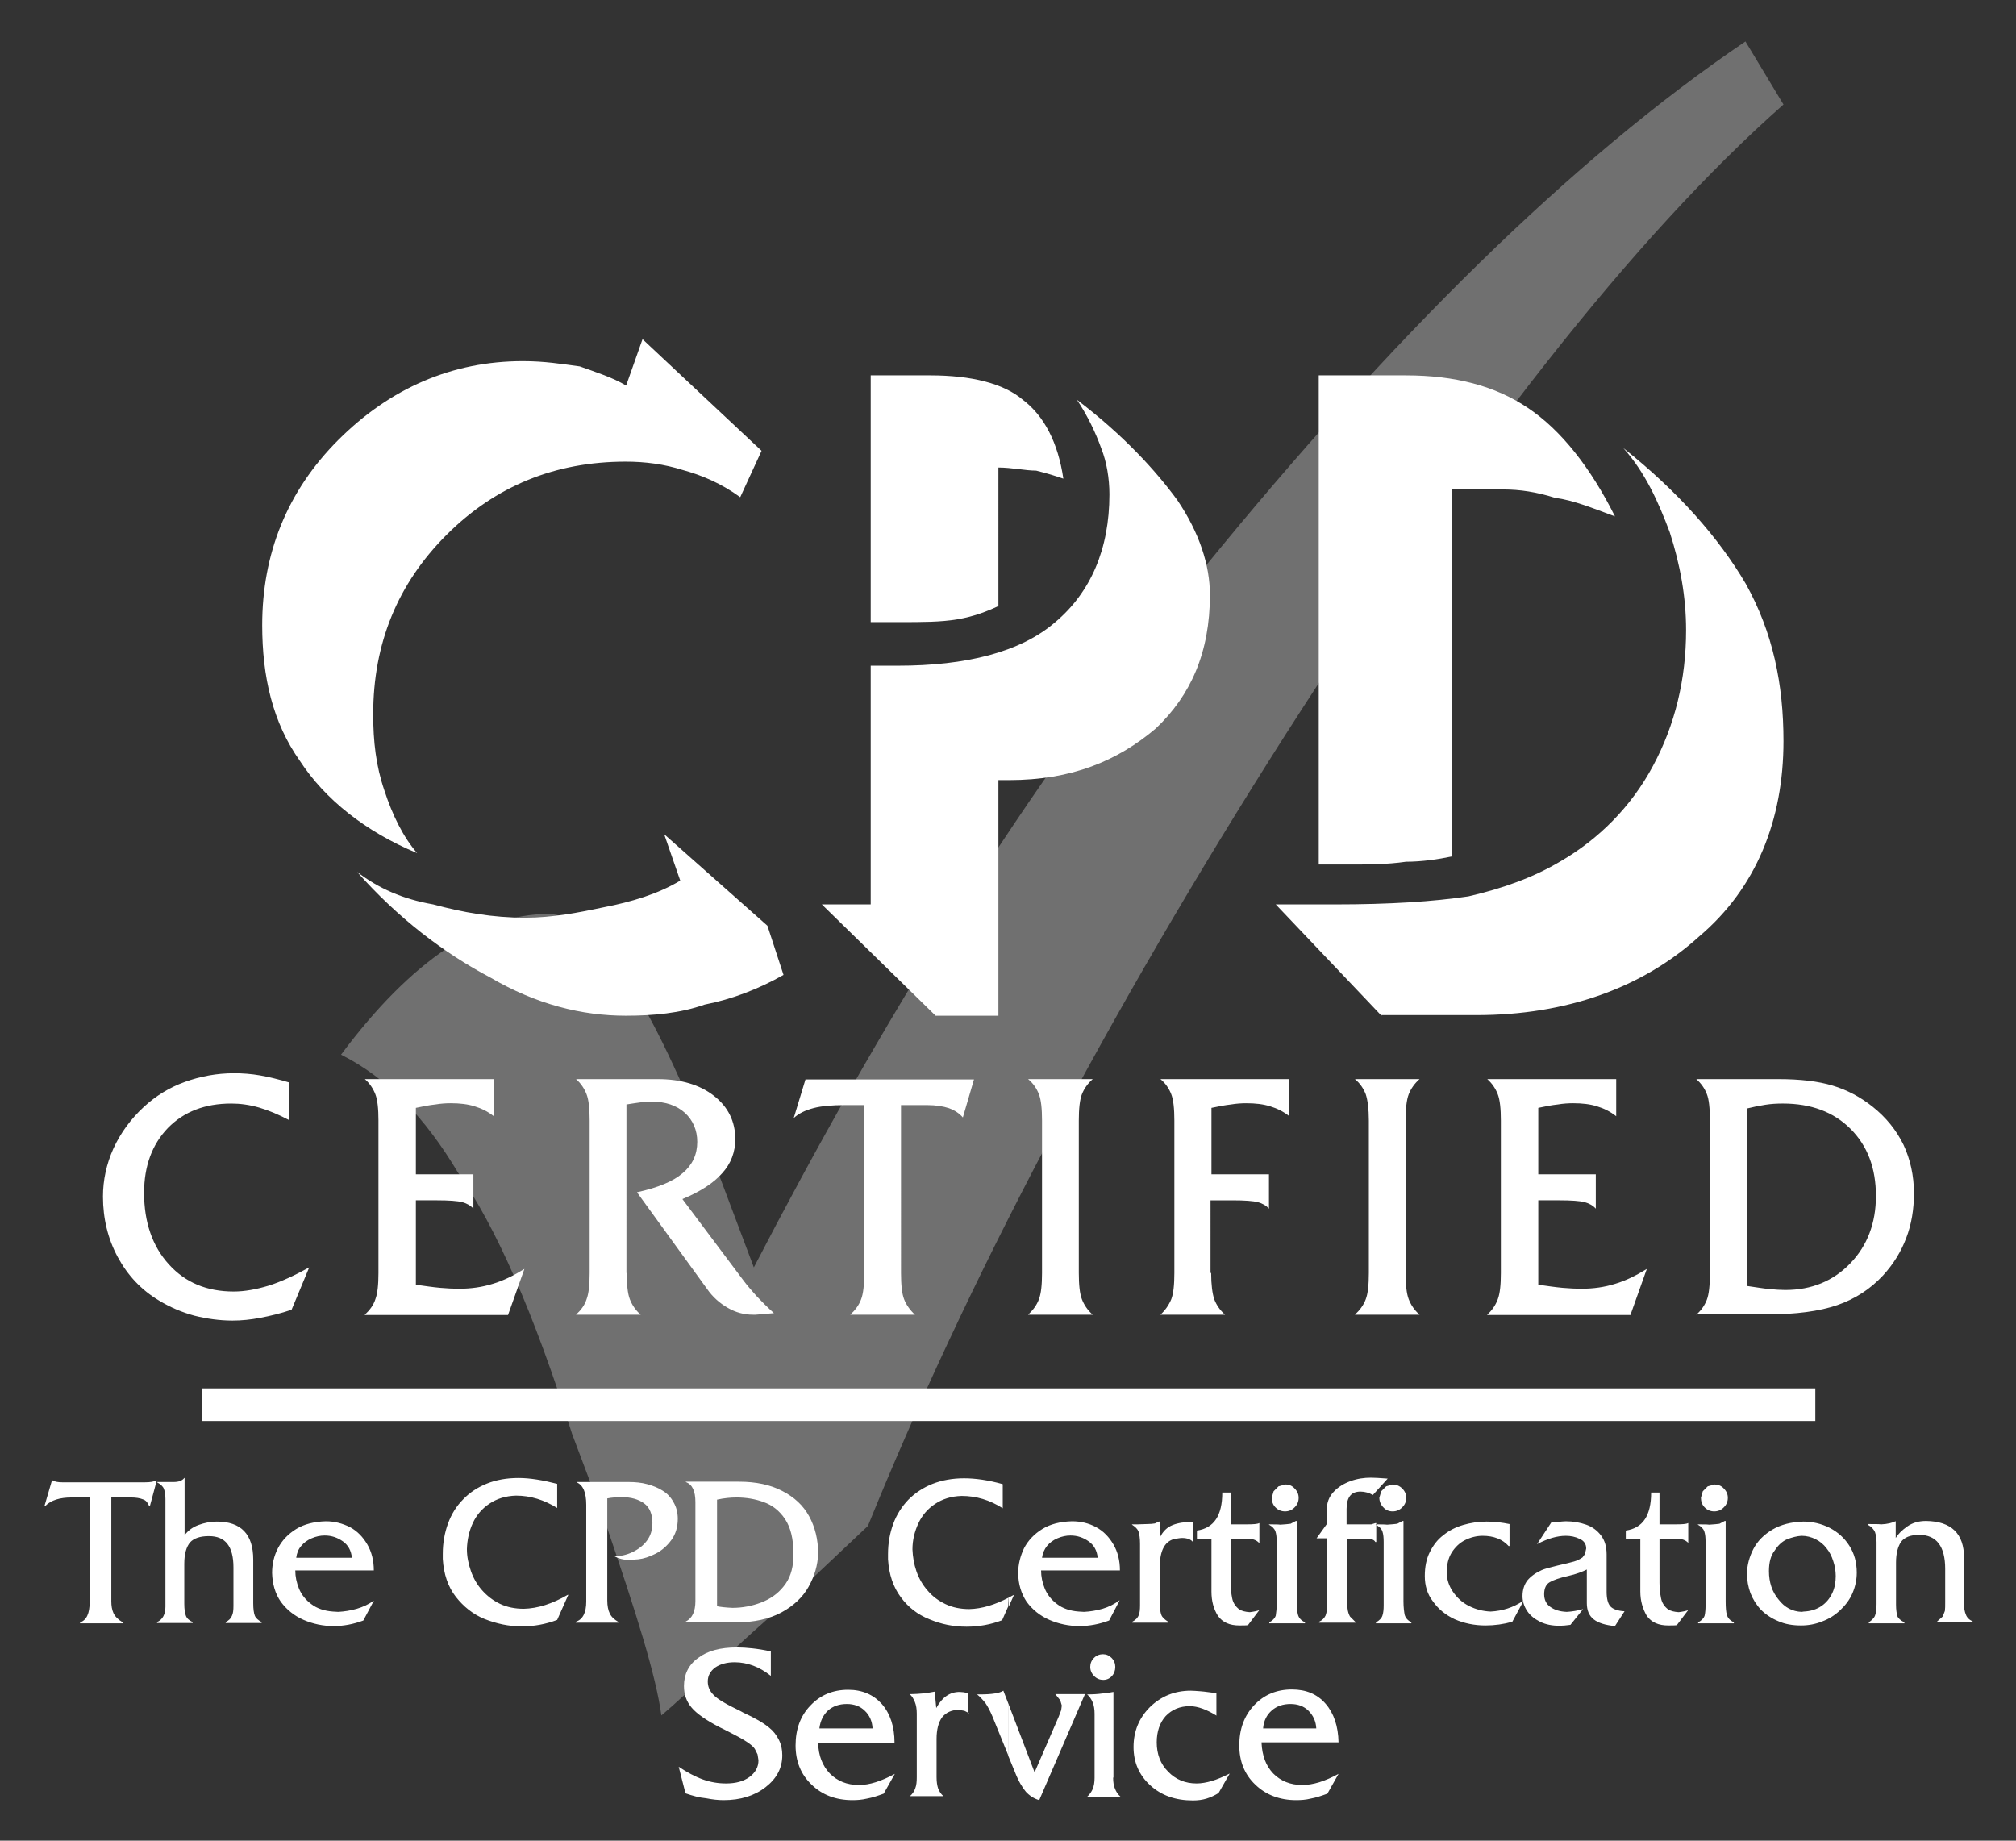
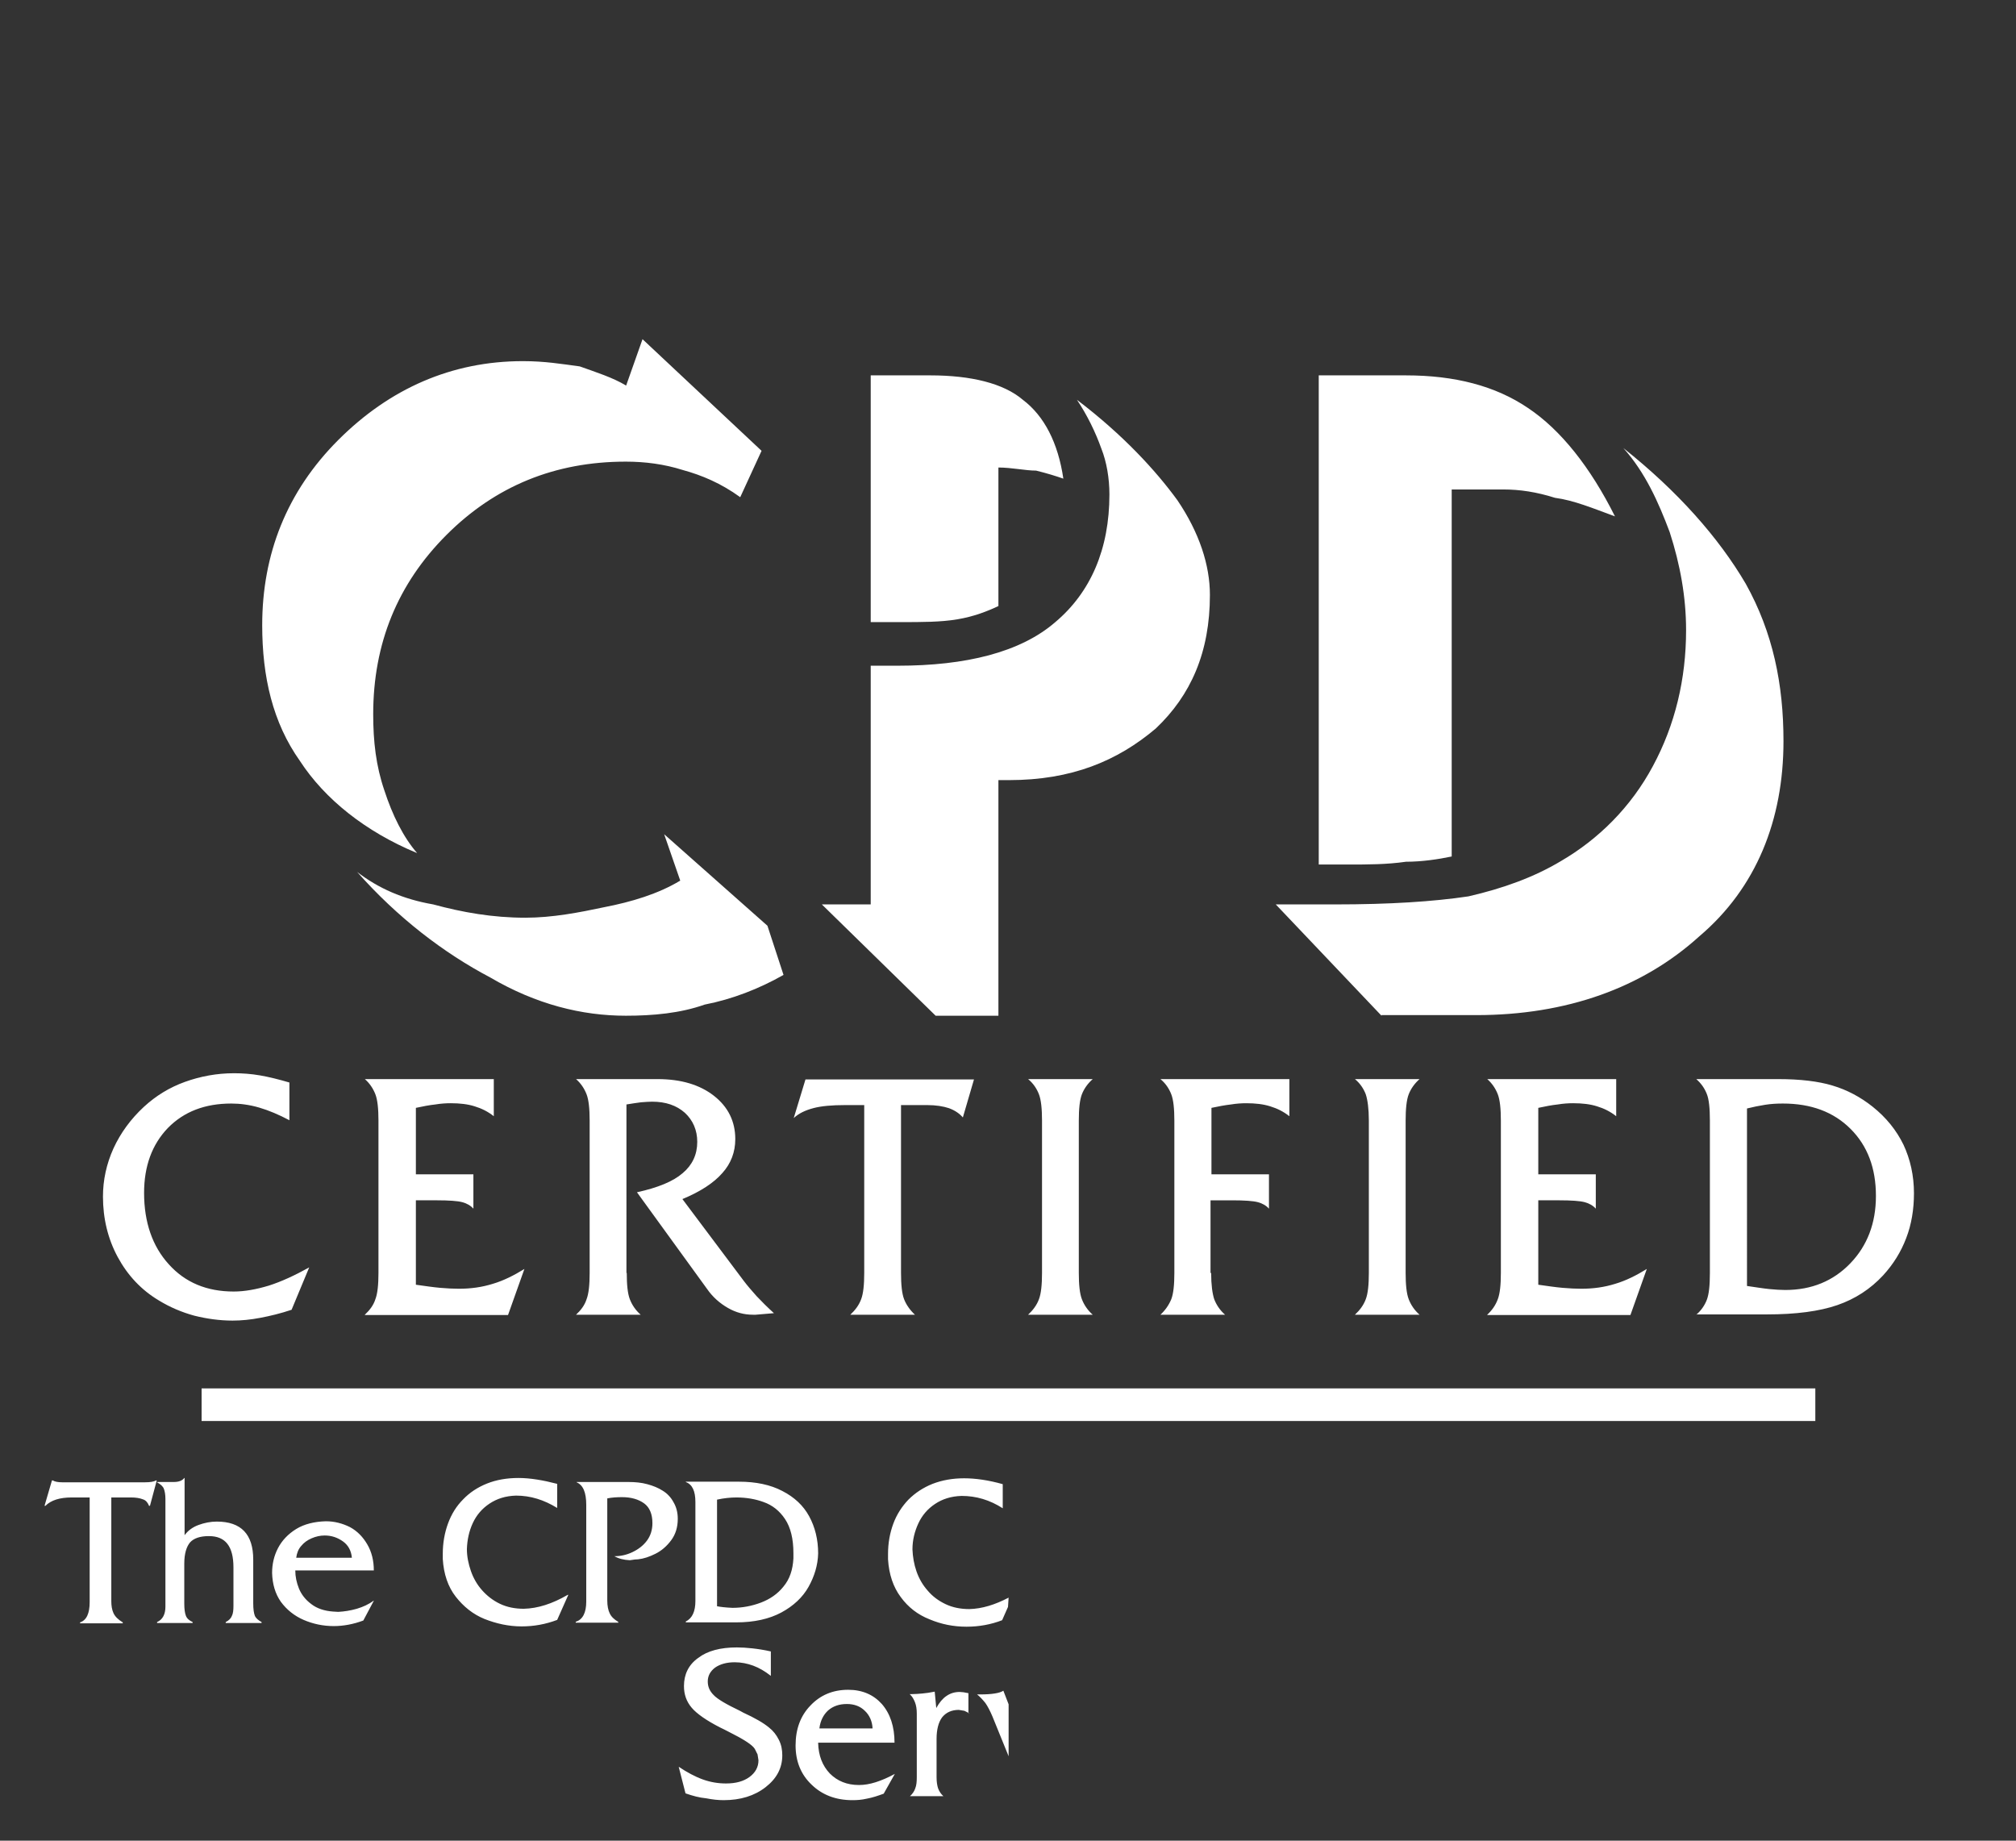
<svg xmlns="http://www.w3.org/2000/svg" version="1.1" id="图层_1" x="0px" y="0px" viewBox="0 0 652 595.3" style="enable-background:new 0 0 652 595.3;" xml:space="preserve">
  <rect x="0" y="0" width="652" height="595.3" fill="#333333" stroke="none" />
  <style type="text/css">
	.st0{opacity:0.3;fill-rule:evenodd;clip-rule:evenodd;fill:#FFFFFF;}
	.st1{fill-rule:evenodd;clip-rule:evenodd;fill:#FFFFFF;}
	.st2{fill:none;stroke:#FFFFFF;stroke-width:10.544;stroke-miterlimit:2.613;}
</style>
-   <path id="XMLID_95_" class="st0" d="M564.5,13.4l12.3,20.4C528.4,76.5,474.8,145.3,416,237.2c-58,91-103.7,178.3-135.3,256.3  l-24.6,23.2c-18.4,15.8-33.4,30.7-42.2,38.1c-1.8-13-7.9-32.5-18.4-63.2l-10.5-27.9c-12.3-39-24.6-66.9-36.9-84.5  c-10.5-17.6-22.8-30.6-37.8-38.1c22.8-30.7,45.7-45.5,66.8-45.5c16.7,0,35.1,30.6,56.2,86.4l10.5,27.9  c39.5-76.2,87-155.1,145.9-226.6C449.4,110,508.2,51.5,564.5,13.4" />
  <path class="st1" d="M253.4,315.3c-7.9,4.5-16.7,7.9-25.5,9.6c-7.9,2.8-16.7,3.6-25.5,3.6c-14.1,0-28.9-3.6-43.9-12.4  c-15-7.9-29.9-19.3-43-34.1c6.9,5.3,14.8,8.8,24.6,10.5c9.6,2.6,19.3,4.3,29.8,4.3c8.8,0,17.5-1.7,25.5-3.4  c8.8-1.7,17.5-4.3,24.6-8.6l-5.2-15l33.4,29.6 M134.9,275.9c-16.7-6.9-29.9-17.5-37.9-29.8c-8.8-12.4-12.2-27.2-12.2-43.9  c0-22.9,7.9-43.2,24.6-59.9c16.7-16.7,36.8-25.5,59.7-25.5c7.1,0,12.4,0.9,18.4,1.7c5.3,1.9,10.7,3.6,15,6.2l5.3-15l38.5,36.1  l-6.9,15c-6.2-4.5-12.4-7.1-18.6-8.8c-6-1.9-12.2-2.7-18.4-2.7c-22.9,0-42.2,7.9-58,23.7c-15.8,15.8-23.7,35.1-23.7,58  c0,8.8,0.9,16.7,3.6,24.6C126.9,263.6,130.4,270.7,134.9,275.9 M281.6,201.2v-79.8h19.3c13.2,0,23.7,2.6,29.9,7.9  c6.9,5.2,11.4,13.9,13.1,25.5c-2.6-0.9-5.2-1.7-8.8-2.6c-3.5,0-7.9-1-12.2-1V196c-3.6,1.7-7.9,3.4-13.3,4.3  c-5.3,0.9-11.4,0.9-18.4,0.9H281.6z M281.6,292.6v-77.3h8.8c21.9,0,39.6-4.3,50.9-14.1c11.4-9.6,17.5-23.6,17.5-41.3  c0-5.2-0.9-10.5-2.6-14.8c-1.9-5.3-4.5-10.7-7.9-15.8c15,11.4,25.5,22.9,32.5,32.5c7.1,10.5,10.5,21,10.5,30.6  c0,18.6-6.2,32.5-17.5,43.2c-12.4,10.5-27.2,16.7-47.5,16.7h-3.4v76.2h-20.3l-36.8-36H281.6z M446.8,328.5l-34.2-36h19.3  c17.5,0,31.6-0.9,43-2.6c11.3-2.6,21.2-6.2,29.9-11.4c12.2-7.1,22.7-17.5,29.8-30.8c7.1-13.2,10.7-28,10.7-43.9  c0-10.7-1.9-21.2-5.3-31.7c-3.6-9.6-7.9-19.3-15-27.2c17.5,13.9,30.8,28.9,39.6,43.9c8.8,15.8,12.2,32.5,12.2,50.9  c0,25.5-8.8,47.5-27.2,63.1c-18.4,16.7-43,25.5-72.1,25.5H446.8z M426.5,279.5V121.4h28.2c15.8,0,28.9,3.4,39.4,10.5  c10.7,7.1,20.3,19.3,28.2,35.1c-7.1-2.6-13.3-5.2-19.4-6c-6-1.9-11.4-2.7-16.7-2.7h-16.7v118.7c-4.3,0.9-9.6,1.7-14.8,1.7  c-6.2,0.9-12.4,0.9-18.6,0.9H426.5z" />
  <path class="st1" d="M100,409.9l-5.7,13.7c-3.6,1.2-6.9,2-10.1,2.6c-3.1,0.6-6.1,0.9-9,0.9c-4.2,0-8.4-0.6-12.4-1.6  c-4-1.1-7.8-2.7-11.4-4.9c-5.7-3.4-10.1-8.1-13.3-14c-3.2-5.9-4.8-12.5-4.8-19.6c0-5.3,1.1-10.5,3.4-15.6c2.3-5,5.6-9.5,9.8-13.4  c3.9-3.6,8.3-6.3,13.3-8.1c5-1.8,10.3-2.8,15.9-2.8c2.7,0,5.5,0.2,8.4,0.7c2.9,0.5,6.1,1.3,9.5,2.3v12.2c-3.4-1.8-6.7-3.2-9.8-4.1  c-3.1-0.9-6.1-1.3-9-1.3c-8.5,0-15.3,2.6-20.5,7.9c-5.1,5.3-7.7,12.3-7.7,21c0,9.5,2.7,17.3,8,23.1c5.3,5.9,12.3,8.8,21,8.8  c3.5,0,7.3-0.7,11.3-1.9C91,414.5,95.3,412.5,100,409.9 M118,425.2c1.6-1.5,2.8-3.1,3.4-5c0.7-1.8,1-4.7,1-8.5v-49.3  c0-3.8-0.3-6.7-1-8.5c-0.7-1.8-1.8-3.5-3.4-4.9h41.7v12c-1.9-1.5-3.9-2.5-6.2-3.2c-2.2-0.7-4.8-1-7.7-1c-1.5,0-3.2,0.1-5,0.4  c-1.9,0.2-4,0.6-6.3,1.1v21.5h18.6v11.1c-0.9-1-2.1-1.7-3.6-2.1c-1.5-0.4-4.3-0.6-8.2-0.6h-6.8v27.3c2.9,0.4,5.5,0.8,7.8,1  c2.3,0.2,4.4,0.3,6.1,0.3c3.9,0,7.5-0.5,11-1.6c3.4-1,6.8-2.7,10.2-4.8l-5.3,14.9H118z M202.7,411.7c0,3.8,0.3,6.7,1,8.5  c0.7,1.8,1.8,3.5,3.5,5h-20.9c1.6-1.5,2.8-3.1,3.4-5c0.7-1.8,1-4.7,1-8.5v-49.3c0-3.8-0.3-6.7-1-8.5c-0.7-1.8-1.8-3.5-3.4-4.9h26.4  c7.5,0,13.6,1.8,18.2,5.4c4.6,3.6,6.9,8.3,6.9,14c0,4.2-1.4,7.9-4.2,11c-2.8,3.2-7.1,6-12.9,8.4l19.8,26.4c1.2,1.6,2.6,3.2,4.2,5  c1.6,1.7,3.5,3.6,5.6,5.5l-5.9,0.5h-0.9c-2.8,0-5.5-0.7-8.1-2.2c-2.6-1.5-4.9-3.5-6.7-6.1l-22.7-31.3c6.8-1.5,11.7-3.5,14.8-6.2  c3.1-2.6,4.7-6,4.7-10.1c0-3.8-1.4-7-4-9.4c-2.7-2.4-6.2-3.6-10.6-3.6c-1,0-2.2,0.1-3.6,0.2c-1.4,0.2-3,0.4-4.7,0.7V411.7z   M291.4,411.7c0,3.8,0.3,6.7,1,8.5c0.7,1.8,1.9,3.5,3.5,5h-20.9c1.6-1.5,2.8-3.1,3.5-5c0.7-1.8,1-4.7,1-8.5v-54.3h-6.2  c-4.2,0-7.7,0.3-10.3,1c-2.6,0.7-4.7,1.7-6.3,3.2l3.8-12.5H315l-3.6,12.3c-1.1-1.3-2.6-2.3-4.5-3c-1.8-0.6-4.2-1-7-1h-8.5V411.7z   M348.9,411.7c0,3.8,0.3,6.7,1,8.5c0.7,1.8,1.8,3.5,3.5,5h-20.9c1.6-1.5,2.8-3.1,3.5-5c0.7-1.8,1-4.7,1-8.5v-49.3  c0-3.8-0.3-6.7-1-8.5c-0.7-1.8-1.8-3.5-3.5-4.9h20.9c-1.6,1.4-2.8,3.1-3.5,4.9c-0.7,1.8-1,4.7-1,8.5V411.7z M391.7,411.7  c0,3.8,0.4,6.7,1,8.5c0.7,1.8,1.8,3.5,3.5,5h-20.9c1.6-1.5,2.7-3.1,3.5-5c0.7-1.8,1-4.7,1-8.5v-49.3c0-3.8-0.3-6.7-1-8.5  c-0.7-1.8-1.8-3.5-3.5-4.9H417v12c-1.9-1.5-3.9-2.5-6.2-3.2c-2.2-0.7-4.8-1-7.7-1c-1.5,0-3.2,0.1-5,0.4c-1.8,0.2-4,0.6-6.3,1.1v21.5  h18.6v11.1c-0.9-1-2.1-1.7-3.6-2.1c-1.5-0.4-4.3-0.6-8.3-0.6h-7V411.7z M454.6,411.7c0,3.8,0.3,6.7,1,8.5c0.7,1.8,1.8,3.5,3.5,5  h-20.9c1.6-1.5,2.8-3.1,3.5-5c0.7-1.8,1-4.7,1-8.5v-49.3c0-3.8-0.4-6.7-1-8.5c-0.7-1.8-1.8-3.5-3.5-4.9h20.9  c-1.6,1.4-2.8,3.1-3.5,4.9c-0.7,1.8-1,4.7-1,8.5V411.7z M481,425.2c1.6-1.5,2.7-3.1,3.4-5c0.7-1.8,1-4.7,1-8.5v-49.3  c0-3.8-0.3-6.7-1-8.5c-0.7-1.8-1.8-3.5-3.4-4.9h41.7v12c-1.9-1.5-3.9-2.5-6.2-3.2c-2.2-0.7-4.8-1-7.7-1c-1.5,0-3.2,0.1-5,0.4  c-1.9,0.2-4,0.6-6.3,1.1v21.5h18.6v11.1c-0.9-1-2.1-1.7-3.6-2.1c-1.5-0.4-4.3-0.6-8.2-0.6h-6.8v27.3c2.9,0.4,5.5,0.8,7.8,1  c2.3,0.2,4.4,0.3,6.1,0.3c3.9,0,7.5-0.5,11-1.6c3.4-1,6.8-2.7,10.2-4.8l-5.3,14.9H481z M565,415.9c2.8,0.4,5.2,0.8,7.2,1  c2,0.2,3.8,0.3,5.2,0.3c8.5,0,15.5-2.9,21-8.6c5.5-5.7,8.3-13,8.3-21.8c0-9-2.7-16.2-8.2-21.7c-5.5-5.5-12.8-8.2-21.9-8.2  c-1.9,0-3.8,0.1-5.7,0.4c-1.9,0.3-3.9,0.7-5.9,1.2V415.9z M548.6,425.2c1.6-1.4,2.7-3,3.4-4.8c0.7-1.8,1-4.7,1-8.7v-49.3  c0-4-0.3-6.9-1-8.6c-0.7-1.8-1.8-3.4-3.4-4.8h26.5c7.1,0,13,0.7,17.6,2.1c4.7,1.4,9,3.7,12.9,6.8c4.4,3.5,7.7,7.6,10,12.3  c2.2,4.7,3.4,10,3.4,15.7c0,5.2-0.8,10.1-2.5,14.5c-1.7,4.5-4.2,8.5-7.5,12.1c-4.1,4.4-9,7.6-14.8,9.6c-5.8,2-13.4,3-22.7,3H548.6z" />
  <line id="XMLID_78_" class="st2" x1="65.2" y1="454.3" x2="587.1" y2="454.3" />
  <path class="st1" d="M326.2,516.7c-4.4,2.3-8.6,3.6-12.7,3.7c-2.8,0-5.4-0.5-7.7-1.6c-2.3-1.1-4.2-2.5-5.8-4.4  c-1.6-1.8-2.8-3.9-3.6-6.2c-0.8-2.3-1.2-4.7-1.3-7.1c0-3,0.7-5.8,1.9-8.4c1.2-2.6,3-4.7,5.4-6.3c2.4-1.6,5.2-2.5,8.6-2.6  c4.7,0,9.1,1.3,13.3,4V480c-4.6-1.3-8.8-1.9-12.5-1.9c-3.7,0-7.1,0.6-10.2,1.8c-3,1.2-5.6,2.9-7.8,5.1c-2.1,2.2-3.8,4.8-4.9,7.8  c-1.1,3-1.7,6.2-1.7,9.8l0,0.9l0,0.8l0,0c0.3,4.9,1.7,9,4.1,12.2c2.4,3.3,5.5,5.7,9.3,7.2c3.8,1.6,7.7,2.4,12,2.4  c4,0,7.9-0.7,11.5-2.1l1.9-4.3 M326.2,551.2l-1.7-4.4c-0.6,0.4-1.5,0.7-2.8,0.9c-1.2,0.2-2.8,0.3-4.7,0.3h-1c1,0.8,1.9,1.8,2.7,2.8  c0.7,1,1.5,2.5,2.3,4.4l5.2,12.8V551.2z M221.7,580l-2.2-8.6c2.7,1.8,5.3,3.2,7.8,4.1c2.5,0.9,5,1.3,7.5,1.3c3.2,0,5.7-0.7,7.6-2.1  c1.9-1.4,2.9-3.2,2.9-5.4l-0.3-1.9l-0.9-1.8c-0.8-1.3-3.6-3.1-8.4-5.5c-1.2-0.6-2.1-1.1-2.8-1.4c-4.5-2.3-7.6-4.5-9.2-6.4  c-1.7-2-2.5-4.3-2.5-7c0-3.8,1.5-6.9,4.6-9.1c3-2.3,7.2-3.4,12.5-3.4c1.5,0,3.2,0.1,5,0.3c1.8,0.2,3.8,0.5,6,1v7.9  c-1.9-1.5-3.8-2.6-5.7-3.3c-1.9-0.7-3.9-1.1-6-1.1c-2.6,0-4.7,0.6-6.3,1.7c-1.6,1.2-2.4,2.7-2.4,4.5c0,1.7,0.6,3.1,1.9,4.4  c1.2,1.3,4.1,3,8.5,5.1l1.1,0.6c3.7,1.7,6.5,3.3,8.3,4.8c1.4,1.1,2.4,2.4,3.2,4c0.8,1.6,1.1,3.2,1.1,5c0,4.1-1.8,7.5-5.4,10.3  c-3.6,2.8-8.1,4.2-13.6,4.2c-1.7,0-3.6-0.2-5.6-0.6C226.2,581.4,224,580.8,221.7,580L221.7,580z M265,559h17.2  c-0.1-2.3-1-4.3-2.5-5.7c-1.5-1.5-3.5-2.2-5.8-2.2c-2.5,0-4.5,0.7-6.1,2.1C266.3,554.6,265.3,556.5,265,559L265,559z M264.6,563.7  c0.1,4.1,1.4,7.4,3.8,9.9c2.4,2.4,5.5,3.7,9.4,3.7c1.7,0,3.5-0.3,5.4-0.9c1.9-0.6,4-1.5,6.2-2.7l-3.6,6.4c-1.9,0.7-3.7,1.3-5.4,1.6  c-1.7,0.4-3.2,0.5-4.7,0.5c-5.4,0-9.8-1.7-13.2-5c-3.5-3.3-5.2-7.6-5.2-12.7c0-5.3,1.6-9.6,4.8-12.9c3.2-3.4,7.3-5.1,12.2-5.1  c4.6,0,8.2,1.6,10.9,4.6c2.7,3.1,4.1,7.3,4.1,12.5H264.6z M313.5,554.1l-1.6-0.8l-1.8-0.3c-2.3,0-4.1,0.8-5.4,2.4  c-1.2,1.6-1.8,4-1.8,7v12.4c0,1.5,0.2,2.7,0.5,3.6c0.4,1,0.9,1.8,1.7,2.5h-10.8c0.8-0.7,1.4-1.6,1.7-2.5c0.4-1,0.5-2.2,0.5-3.6  v-20.6c0-1.5-0.2-2.7-0.6-3.7c-0.4-1-0.9-1.9-1.7-2.6h0.7c1.1,0,2.2-0.1,3.4-0.2c1.2-0.1,2.5-0.3,4-0.6l0.5,5.3  c1-1.8,2.1-3.1,3.3-3.9c1.3-0.9,2.7-1.3,4.3-1.3l1.2,0.1l1.6,0.3V554.1z M29,518.1v-33.8h-5.8c-3.9,0-6.7,0.9-8.5,2.7h-0.3l2.4-8.2  h0.3c0.6,0.4,1.7,0.6,3.1,0.6h26.6c1.8,0,3-0.2,3.6-0.6h0.3l-2.2,8.2h-0.3c-0.4-1-1-1.8-2-2.1c-1-0.4-2.3-0.6-3.8-0.6H36v33.6  c0,1.4,0.2,2.7,0.7,3.8c0.5,1.1,1.5,2.1,3,3v0.3H25.9v-0.3C28,524,29,521.8,29,518.1L29,518.1z M53.5,518.8v-34  c0-1.4-0.2-2.5-0.5-3.3c-0.3-0.8-1.1-1.5-2.2-2.1v-0.1h5.3c1.7,0,2.8-0.4,3.5-1.3h0.1v18.5c1.1-1.5,2.6-2.6,4.5-3.3  c1.9-0.7,3.9-1.1,5.9-1.1c7.9,0,11.8,4.1,11.8,12.3v14.1c0,1.9,0.2,3.2,0.5,4s1.1,1.5,2.2,2.1v0.3H73v-0.3c1-0.5,1.7-1.2,2-2  c0.4-0.8,0.5-1.9,0.5-3.2v-12.5c0-6.8-2.6-10.1-7.9-10.1h-0.1c-2.8,0-4.8,0.7-6,2c-1.2,1.4-1.9,3.7-1.9,6.9v13c0,1.7,0.2,3,0.5,3.8  c0.3,0.9,1.1,1.6,2.2,2.1v0.3H50.8v-0.3c1.8-0.8,2.7-2.5,2.7-5V518.8z M88,508.7c0-2.8,0.6-5.5,1.9-8c1.3-2.5,3.3-4.6,5.9-6.2  c2.6-1.6,5.9-2.4,9.6-2.5c2.8,0,5.4,0.7,7.8,1.9c2.4,1.3,4.2,3.2,5.6,5.6c1.4,2.4,2.1,5.2,2.1,8.4H95.5c0,2,0.4,3.9,1.2,5.9  c0.8,1.9,2.1,3.6,4,5c1.8,1.4,4.2,2.2,7,2.4l1.7,0.1c1.9-0.1,3.9-0.4,6-1c2-0.6,3.8-1.4,5.4-2.6h0.1l-3.4,6.4  c-3.2,1.2-6.4,1.8-9.6,1.8c-3.4,0-6.7-0.7-9.7-2c-3-1.3-5.5-3.3-7.4-5.9C89,515.4,88.1,512.3,88,508.7 M95.8,503.8h18  c-0.2-2.3-1.2-4.1-2.9-5.3c-1.7-1.2-3.6-1.9-5.9-1.9c-1.4,0-2.8,0.3-4.2,0.9c-1.4,0.6-2.5,1.4-3.4,2.5C96.5,501,96,502.3,95.8,503.8   M143.2,504.2l0-0.8l0-0.9c0-3.5,0.6-6.8,1.7-9.8c1.1-3,2.7-5.6,4.9-7.8c2.1-2.2,4.7-3.9,7.7-5.1c3-1.2,6.4-1.8,10.2-1.8  c3.7,0,7.9,0.7,12.5,1.9v7.8c-4.2-2.6-8.6-4-13.3-4c-3.4,0.1-6.2,1-8.6,2.6c-2.4,1.6-4.2,3.7-5.4,6.3c-1.2,2.6-1.8,5.4-1.9,8.4  c0,2.4,0.5,4.8,1.3,7.1c0.8,2.3,2,4.4,3.6,6.2c1.6,1.8,3.5,3.3,5.8,4.4c2.3,1.1,4.9,1.6,7.7,1.6c4.5-0.1,9.2-1.6,14.2-4.5h0.2  l-3.6,8.1c-3.7,1.4-7.5,2.1-11.5,2.1c-4.2,0-8.2-0.9-12-2.4c-3.7-1.5-6.8-4-9.3-7.2C144.9,513.2,143.5,509.1,143.2,504.2  L143.2,504.2z M189.6,518v-31.3c0-4-1-6.4-3.1-7.3v-0.1h16.8c2.1,0,4.2,0.2,6,0.7c1.9,0.5,3.6,1.2,5,2.1c1.5,0.9,2.7,2.2,3.5,3.7  c0.9,1.5,1.4,3.3,1.4,5.4c0,2.7-0.7,5-2.1,6.9c-1.4,1.9-3.1,3.4-5.1,4.4c-2,1-3.8,1.6-5.6,1.8c-0.6,0-1.5,0.1-2.7,0.3  c-2-0.1-3.6-0.5-5-1.3c2,0,3.9-0.4,5.8-1.3c1.9-0.9,3.5-2.1,4.7-3.7c1.2-1.6,1.8-3.5,1.8-5.7c0-2.9-0.9-5.1-2.7-6.4  c-1.8-1.3-4.2-2-7.1-2c-1.7,0-3.3,0.1-4.8,0.4v33c0,1.8,0.3,3.2,0.8,4.2c0.5,1.1,1.5,2,2.7,2.7l0.1,0.3h-13.8v-0.3  C188.5,523.8,189.6,521.5,189.6,518 M224.9,517.8v-32c0-3.6-1-5.7-3.1-6.5v-0.1H239c5.5,0,10.2,1,14,3c3.9,2,6.8,4.7,8.7,8.2  c1.9,3.5,2.9,7.5,2.9,12c-0.1,3.8-1.2,7.4-3.1,10.8c-1.9,3.4-4.9,6.2-8.8,8.3c-3.9,2.1-8.8,3.2-14.6,3.2h-16.3v-0.3  C223.9,523.4,224.9,521.1,224.9,517.8 M232,519.5c1,0.2,2.6,0.4,4.9,0.5c3.2,0,6.3-0.6,9.2-1.7c2.9-1.1,5.4-2.8,7.3-5.2  c2-2.4,3-5.4,3.2-9.1l0-0.9l0-0.8c0-4.6-0.9-8.3-2.7-11c-1.8-2.7-4.1-4.5-6.9-5.5c-2.7-1-5.7-1.5-8.8-1.5c-1.9,0-4,0.2-6.3,0.7  V519.5z" />
-   <path class="st1" d="M326.2,516.7l1.5-0.8h0.2l-1.7,3.8 M326.2,551.2l8.4,22l7.8-18l0.8-2.1l0.2-1.5l-0.5-1.7l-1.6-2h9.6l-14.8,34.3  c-1.7-0.5-3.1-1.4-4.3-2.7c-1.1-1.3-2.4-3.4-3.6-6.5l-2.1-5.1V551.2z M352.6,539.1c0-1.1,0.4-2.1,1.2-2.9c0.8-0.8,1.8-1.2,2.9-1.2  c1.1,0,2,0.4,2.8,1.2c0.8,0.8,1.2,1.8,1.2,2.9c0,1.2-0.4,2.2-1.1,3c-0.8,0.8-1.7,1.2-2.8,1.2c-1.1,0-2.1-0.4-2.9-1.2  C353,541.2,352.6,540.2,352.6,539.1 M360,574.9c0,1.5,0.2,2.7,0.6,3.6c0.4,1,0.9,1.8,1.8,2.6h-10.8c0.8-0.7,1.4-1.6,1.8-2.5  c0.4-1,0.6-2.2,0.6-3.6v-20.7c0-1.5-0.2-2.7-0.6-3.7c-0.4-1-1-1.9-1.8-2.6c1.9,0,3.5-0.1,4.9-0.3c1.4-0.1,2.6-0.3,3.6-0.5V574.9z   M393.5,554.9c-1.6-1-3.2-1.8-4.6-2.3c-1.4-0.5-2.8-0.8-4.1-0.8c-3.2,0-5.8,1.1-7.8,3.2c-1.9,2.1-2.9,5-2.9,8.5c0,3.8,1.2,7,3.7,9.5  c2.4,2.5,5.5,3.8,9.2,3.8c1.5,0,3.2-0.3,4.9-0.8c1.7-0.5,3.6-1.3,5.8-2.4l-3.6,6.3c-1.3,0.8-2.6,1.4-3.9,1.8  c-1.3,0.4-2.8,0.6-4.4,0.6c-5.6,0-10.2-1.6-13.8-4.9c-3.6-3.3-5.4-7.4-5.4-12.4c0-5.1,1.8-9.4,5.3-12.9c3.6-3.5,8-5.3,13.2-5.3  c0.8,0,1.9,0.1,3.3,0.2c1.4,0.1,3.1,0.4,5,0.6V554.9z M408.5,559h17.2c-0.1-2.3-1-4.2-2.5-5.7c-1.5-1.5-3.5-2.2-5.8-2.2  c-2.5,0-4.5,0.7-6.1,2.1C409.7,554.6,408.7,556.5,408.5,559z M408,563.7c0.2,4.1,1.4,7.4,3.8,9.9c2.4,2.4,5.5,3.7,9.4,3.7  c1.7,0,3.5-0.3,5.5-0.9c1.9-0.6,4-1.5,6.2-2.7l-3.6,6.4c-1.9,0.7-3.7,1.3-5.4,1.6c-1.6,0.4-3.2,0.5-4.7,0.5c-5.3,0-9.8-1.7-13.2-5  c-3.5-3.3-5.2-7.6-5.2-12.7c0-5.3,1.6-9.6,4.8-13c3.2-3.4,7.3-5.1,12.2-5.1c4.6,0,8.2,1.5,10.9,4.6c2.7,3.1,4.1,7.3,4.2,12.5H408z   M329.3,508.7c0-2.8,0.7-5.5,1.9-8c1.3-2.5,3.3-4.6,5.9-6.2c2.6-1.6,5.8-2.4,9.6-2.5c2.8,0,5.4,0.6,7.8,1.9c2.4,1.3,4.2,3.2,5.6,5.6  c1.4,2.4,2.1,5.2,2.1,8.4h-25.5c0,2,0.4,3.9,1.2,5.9c0.8,1.9,2.1,3.6,4,5c1.8,1.4,4.2,2.2,7,2.4l1.7,0.1c1.9-0.1,3.9-0.4,6-1  c2-0.6,3.8-1.5,5.4-2.7h0.1l-3.4,6.5c-3.2,1.2-6.4,1.8-9.6,1.8c-3.4,0-6.7-0.7-9.7-2c-3-1.3-5.5-3.3-7.4-5.9  C330.3,515.4,329.3,512.3,329.3,508.7 M337,503.8h18c-0.2-2.3-1.2-4.1-2.9-5.3s-3.6-1.9-5.9-1.9c-1.4,0-2.8,0.3-4.2,0.9  c-1.4,0.6-2.5,1.4-3.4,2.5C337.8,501,337.2,502.3,337,503.8 M368.7,519.2v-19.9c0-1.8-0.2-3.1-0.5-4c-0.3-0.8-1-1.5-2.1-2.2V493h1.8  c0.7,0,1.7-0.1,2.9-0.1c1.2,0,2.1-0.1,2.7-0.2l1.3-0.6h0.3v5.2c1-2.1,2.4-3.4,4.2-4.1c1.8-0.7,3.9-1,6.5-1v6.5  c-0.6-0.8-1.8-1.3-3.5-1.3c-0.7,0-1.7,0.2-2.8,0.4c-2.9,0.9-4.4,3.9-4.4,8.8v12.3c0,1.4,0.2,2.6,0.5,3.4c0.3,0.8,1.1,1.5,2.2,2.2  v0.3h-11.6v-0.3c1.1-0.6,1.8-1.3,2.1-2.2C368.6,521.6,368.7,520.5,368.7,519.2 M391.8,514.7v-17.1h-4.7V495  c5.5-0.8,8.2-4.8,8.2-12.3h2.7v10.3h5.1c2.2,0,3.6-0.1,4.1-0.4h0.1v6.4h-0.1c-0.8-0.9-2.1-1.4-4-1.4H398v14.3c0,1.8,0.2,3.5,0.5,5  c0.3,1.5,1.1,2.7,2.3,3.6c0.8,0.5,1.9,0.8,3.4,0.9c1.5-0.2,2.5-0.4,3.1-0.7l-3.7,4.9c-0.6,0.1-1.6,0.1-2.8,0.1c-3.1,0-5.4-1-6.9-3.1  C392.5,520.4,391.8,517.8,391.8,514.7z M415.7,480.1c1.2,0,2.2,0.4,3,1.3c0.9,0.9,1.3,1.9,1.3,3c0,1.2-0.4,2.2-1.3,3.1  c-0.9,0.9-1.9,1.3-3.1,1.3c-1.2,0-2.2-0.4-3.1-1.3c-0.8-0.8-1.2-1.9-1.2-3.1l0.6-2.1l1.6-1.6L415.7,480.1 M412.9,519.2v-20.5  c0-1.4-0.1-2.5-0.4-3.4c-0.3-0.9-1-1.6-2.1-2.2V493c1.7,0,2.9,0,3.7,0.1c1.5-0.1,2.6-0.2,3.3-0.3l1.7-0.9h0.3v26  c0,1.9,0.1,3.4,0.4,4.4c0.3,1,1,1.8,2.3,2.4l-0.1,0.3h-11.5v-0.3c1.1-0.6,1.8-1.3,2.1-2.2C412.7,521.6,412.9,520.5,412.9,519.2   M429.1,518.4v-20.9h-3.3l3.3-4.6v-4.6c0-2.3,0.7-4.2,2.2-5.8c1.5-1.6,3.3-2.7,5.5-3.5c2.2-0.8,4.4-1.1,6.6-1.1c1,0,2.8,0.1,5.4,0.3  l-4.8,5.3c-1.2-0.7-2.6-1.1-4-1.1c-1.6,0-2.7,0.5-3.4,1.4c-0.7,0.9-1.1,2.3-1.1,4.2v5h8l1.3-0.4h0.3v6.1h-0.3  c-0.4-0.8-1.5-1.1-3.1-1.1h-6.1V516c0,1.7,0.1,3.1,0.2,4.1c0.1,1.1,0.4,2,0.8,2.7l1.9,1.9v0.1h-11.9v-0.3c1.1-0.5,1.7-1.2,2.1-2  c0.3-0.8,0.5-1.8,0.5-2.9V518.4z M450.4,480.1c1.1,0,2.2,0.4,3.1,1.3c0.9,0.9,1.3,1.9,1.3,3c0,1.2-0.4,2.2-1.3,3.1  c-0.9,0.9-1.9,1.3-3.1,1.3c-1.2,0-2.2-0.4-3-1.3c-0.8-0.8-1.3-1.9-1.3-3.1l0.6-2.1l1.6-1.6L450.4,480.1 M447.5,519.2v-20.5  c0-1.4-0.1-2.5-0.4-3.4c-0.3-0.9-1-1.6-2.2-2.2V493c1.7,0,2.9,0,3.7,0.1c1.5-0.1,2.6-0.2,3.3-0.3l1.7-0.9h0.3v26  c0,1.9,0.2,3.4,0.4,4.4c0.3,1,1,1.8,2.2,2.4l-0.1,0.3H445v-0.3c1.1-0.6,1.8-1.3,2.1-2.2C447.4,521.6,447.5,520.5,447.5,519.2   M460.8,509.7c0-2.9,0.5-5.5,1.6-7.7c1.1-2.2,2.5-4.1,4.4-5.5c1.8-1.5,4-2.6,6.4-3.3c2.4-0.7,4.9-1.1,7.6-1.1c2.5,0,5,0.3,7.4,0.8  v7.1h-0.3c-2-2.2-4.8-3.3-8.4-3.3c-2,0-3.9,0.5-5.7,1.4c-1.8,0.9-3.2,2.3-4.3,4c-1.1,1.8-1.6,3.9-1.6,6.4c0,2.3,0.7,4.4,2,6.3  c1.3,1.9,3,3.5,5.2,4.6c2.2,1.1,4.5,1.7,7,1.8c3.8-0.2,7.3-1.3,10.4-3.4h0.2l-3.6,6.7c-2.8,0.8-5.7,1.2-8.7,1.2  c-3.6,0-6.9-0.7-9.9-2c-3-1.4-5.3-3.3-7-5.7C461.6,515.6,460.8,512.8,460.8,509.7L460.8,509.7z M492.4,516.2c0-2.1,0.6-3.8,1.6-5.1  c1.1-1.3,2.6-2.4,4.6-3.3c0.9-0.4,2.7-0.9,5.2-1.5c2.6-0.6,4.3-1,5.3-1.3c1-0.3,1.8-0.7,2.7-1.3l0.8-1.1l0.4-1.8  c0-1.4-0.7-2.5-2.1-3.1c-1.4-0.7-2.9-1-4.5-1c-2.8,0-5.9,0.9-9.3,2.7l4.6-7c0.3,0,1.1-0.1,2.2-0.2c1.1-0.1,1.9-0.2,2.5-0.2  c2.4,0,4.6,0.4,6.6,1.1c2,0.7,3.6,1.9,4.8,3.5c1.2,1.6,1.8,3.6,1.8,6.1v12.1c0,2.2,0.4,3.8,1.2,4.7c0.8,0.9,2.4,1.5,4.6,1.6  l-3.1,4.8c-3.1-0.3-5.4-1-6.9-2.2c-1.5-1.2-2.2-2.9-2.2-5.3v-10.8c-1.4,0.7-3.4,1.5-6.1,2.1c-2.7,0.6-4.7,1.3-5.9,2  c-1.2,0.7-1.8,2-1.8,3.9c0,1.8,0.7,3.2,2,4.1c1.4,1,3.1,1.5,5.3,1.6c1.8-0.1,3.5-0.4,5.3-0.9l-4.1,5.1c-1.4,0.2-2.6,0.3-3.5,0.3  c-2.4,0-4.5-0.4-6.3-1.3c-1.8-0.9-3.2-2-4.2-3.5C492.9,519.5,492.4,517.9,492.4,516.2 M530.5,514.7v-17.1h-4.7V495  c5.5-0.8,8.2-4.8,8.2-12.3h2.7v10.3h5.1c2.2,0,3.6-0.1,4.1-0.4h0.1v6.4H546c-0.8-0.9-2.1-1.4-4-1.4h-5.3v14.3c0,1.8,0.2,3.5,0.5,5  c0.3,1.5,1.1,2.7,2.3,3.6c0.8,0.5,1.9,0.8,3.4,0.9c1.5-0.2,2.5-0.4,3.1-0.7l-3.7,4.9c-0.6,0.1-1.6,0.1-2.8,0.1c-3.1,0-5.4-1-6.9-3.1  C531.3,520.4,530.5,517.8,530.5,514.7z M554.5,480.1c1.1,0,2.2,0.4,3,1.3c0.9,0.9,1.3,1.9,1.3,3c0,1.2-0.4,2.2-1.3,3.1  c-0.9,0.9-1.9,1.3-3.1,1.3c-1.2,0-2.2-0.4-3.1-1.3c-0.8-0.8-1.2-1.9-1.2-3.1l0.6-2.1l1.6-1.6L554.5,480.1 M551.6,519.2v-20.5  c0-1.4-0.1-2.5-0.4-3.4c-0.3-0.9-1-1.6-2.1-2.2V493c1.7,0,2.9,0,3.7,0.1c1.5-0.1,2.6-0.2,3.3-0.3l1.7-0.9h0.3v26  c0,1.9,0.1,3.4,0.4,4.4c0.3,1,1,1.8,2.3,2.4l-0.1,0.3h-11.5v-0.3c1.1-0.6,1.8-1.3,2.1-2.2C551.5,521.6,551.6,520.5,551.6,519.2   M565,509c0-2.8,0.8-5.6,2.1-8.1c1.3-2.5,3.4-4.6,6.1-6.2c2.7-1.6,6.1-2.5,10.1-2.6c2.9,0,5.8,0.7,8.4,2c2.7,1.4,4.8,3.3,6.4,5.8  c1.6,2.5,2.4,5.4,2.4,8.7c0,2.4-0.5,4.6-1.4,6.7c-0.9,2.1-2.3,3.9-4,5.5c-1.7,1.6-3.6,2.8-5.8,3.6c-2.2,0.9-4.5,1.3-6.8,1.3  c-2.7,0-5.2-0.4-7.4-1.4c-2.2-0.9-4.1-2.2-5.6-3.7c-1.5-1.6-2.6-3.4-3.4-5.4C565.4,513.2,565,511.2,565,509L565,509z M572.1,508.1  c0,3.6,1,6.7,3.1,9.2c2,2.6,4.5,3.9,7.5,4l0.6-0.1c2.3-0.1,4.2-0.7,5.8-1.8c1.6-1.1,2.7-2.5,3.5-4.2c0.8-1.7,1.1-3.6,1.1-5.5  c0-1.7-0.3-3.3-0.8-4.8c-0.5-1.6-1.2-3-2.2-4.2c-0.9-1.2-2.1-2.2-3.5-2.9c-1.4-0.7-2.9-1.1-4.6-1.1c-1.5,0.1-3,0.5-4.6,1.1  c-1.6,0.7-2.9,1.9-4,3.6C572.7,503,572.1,505.3,572.1,508.1 M606.9,518.7v-19.9c0-1.3-0.2-2.4-0.5-3.3c-0.4-0.9-1.1-1.7-2.2-2.3  v-0.3c2.1,0,3.5,0,4.2,0.1c2.1-0.1,3.6-0.5,4.6-1h0.1v5.4c0.8-1.3,2-2.5,3.7-3.7c1.7-1.2,3.7-1.8,6.1-1.8  c8.2,0.1,12.3,4.1,12.3,11.9v13.6l-0.1,1.2c0.1,1.5,0.3,2.7,0.7,3.6c0.3,0.9,1.1,1.7,2.2,2.2v0.3h-11.5v-0.3l1.8-1.6l0.7-1.8  c0.1-0.7,0.1-1.6,0.1-2.9v-10.7c0-7.3-2.8-11-8.4-11c-2.9,0-4.8,0.8-5.9,2.3c-1,1.5-1.6,3.7-1.6,6.6V519c0,1.6,0.2,2.8,0.4,3.6  c0.3,0.8,1.1,1.5,2.3,2.1v0.3h-11.5v-0.3c1.1-0.8,1.9-1.6,2.1-2.5C606.8,521.3,606.9,520.1,606.9,518.7" />
</svg>